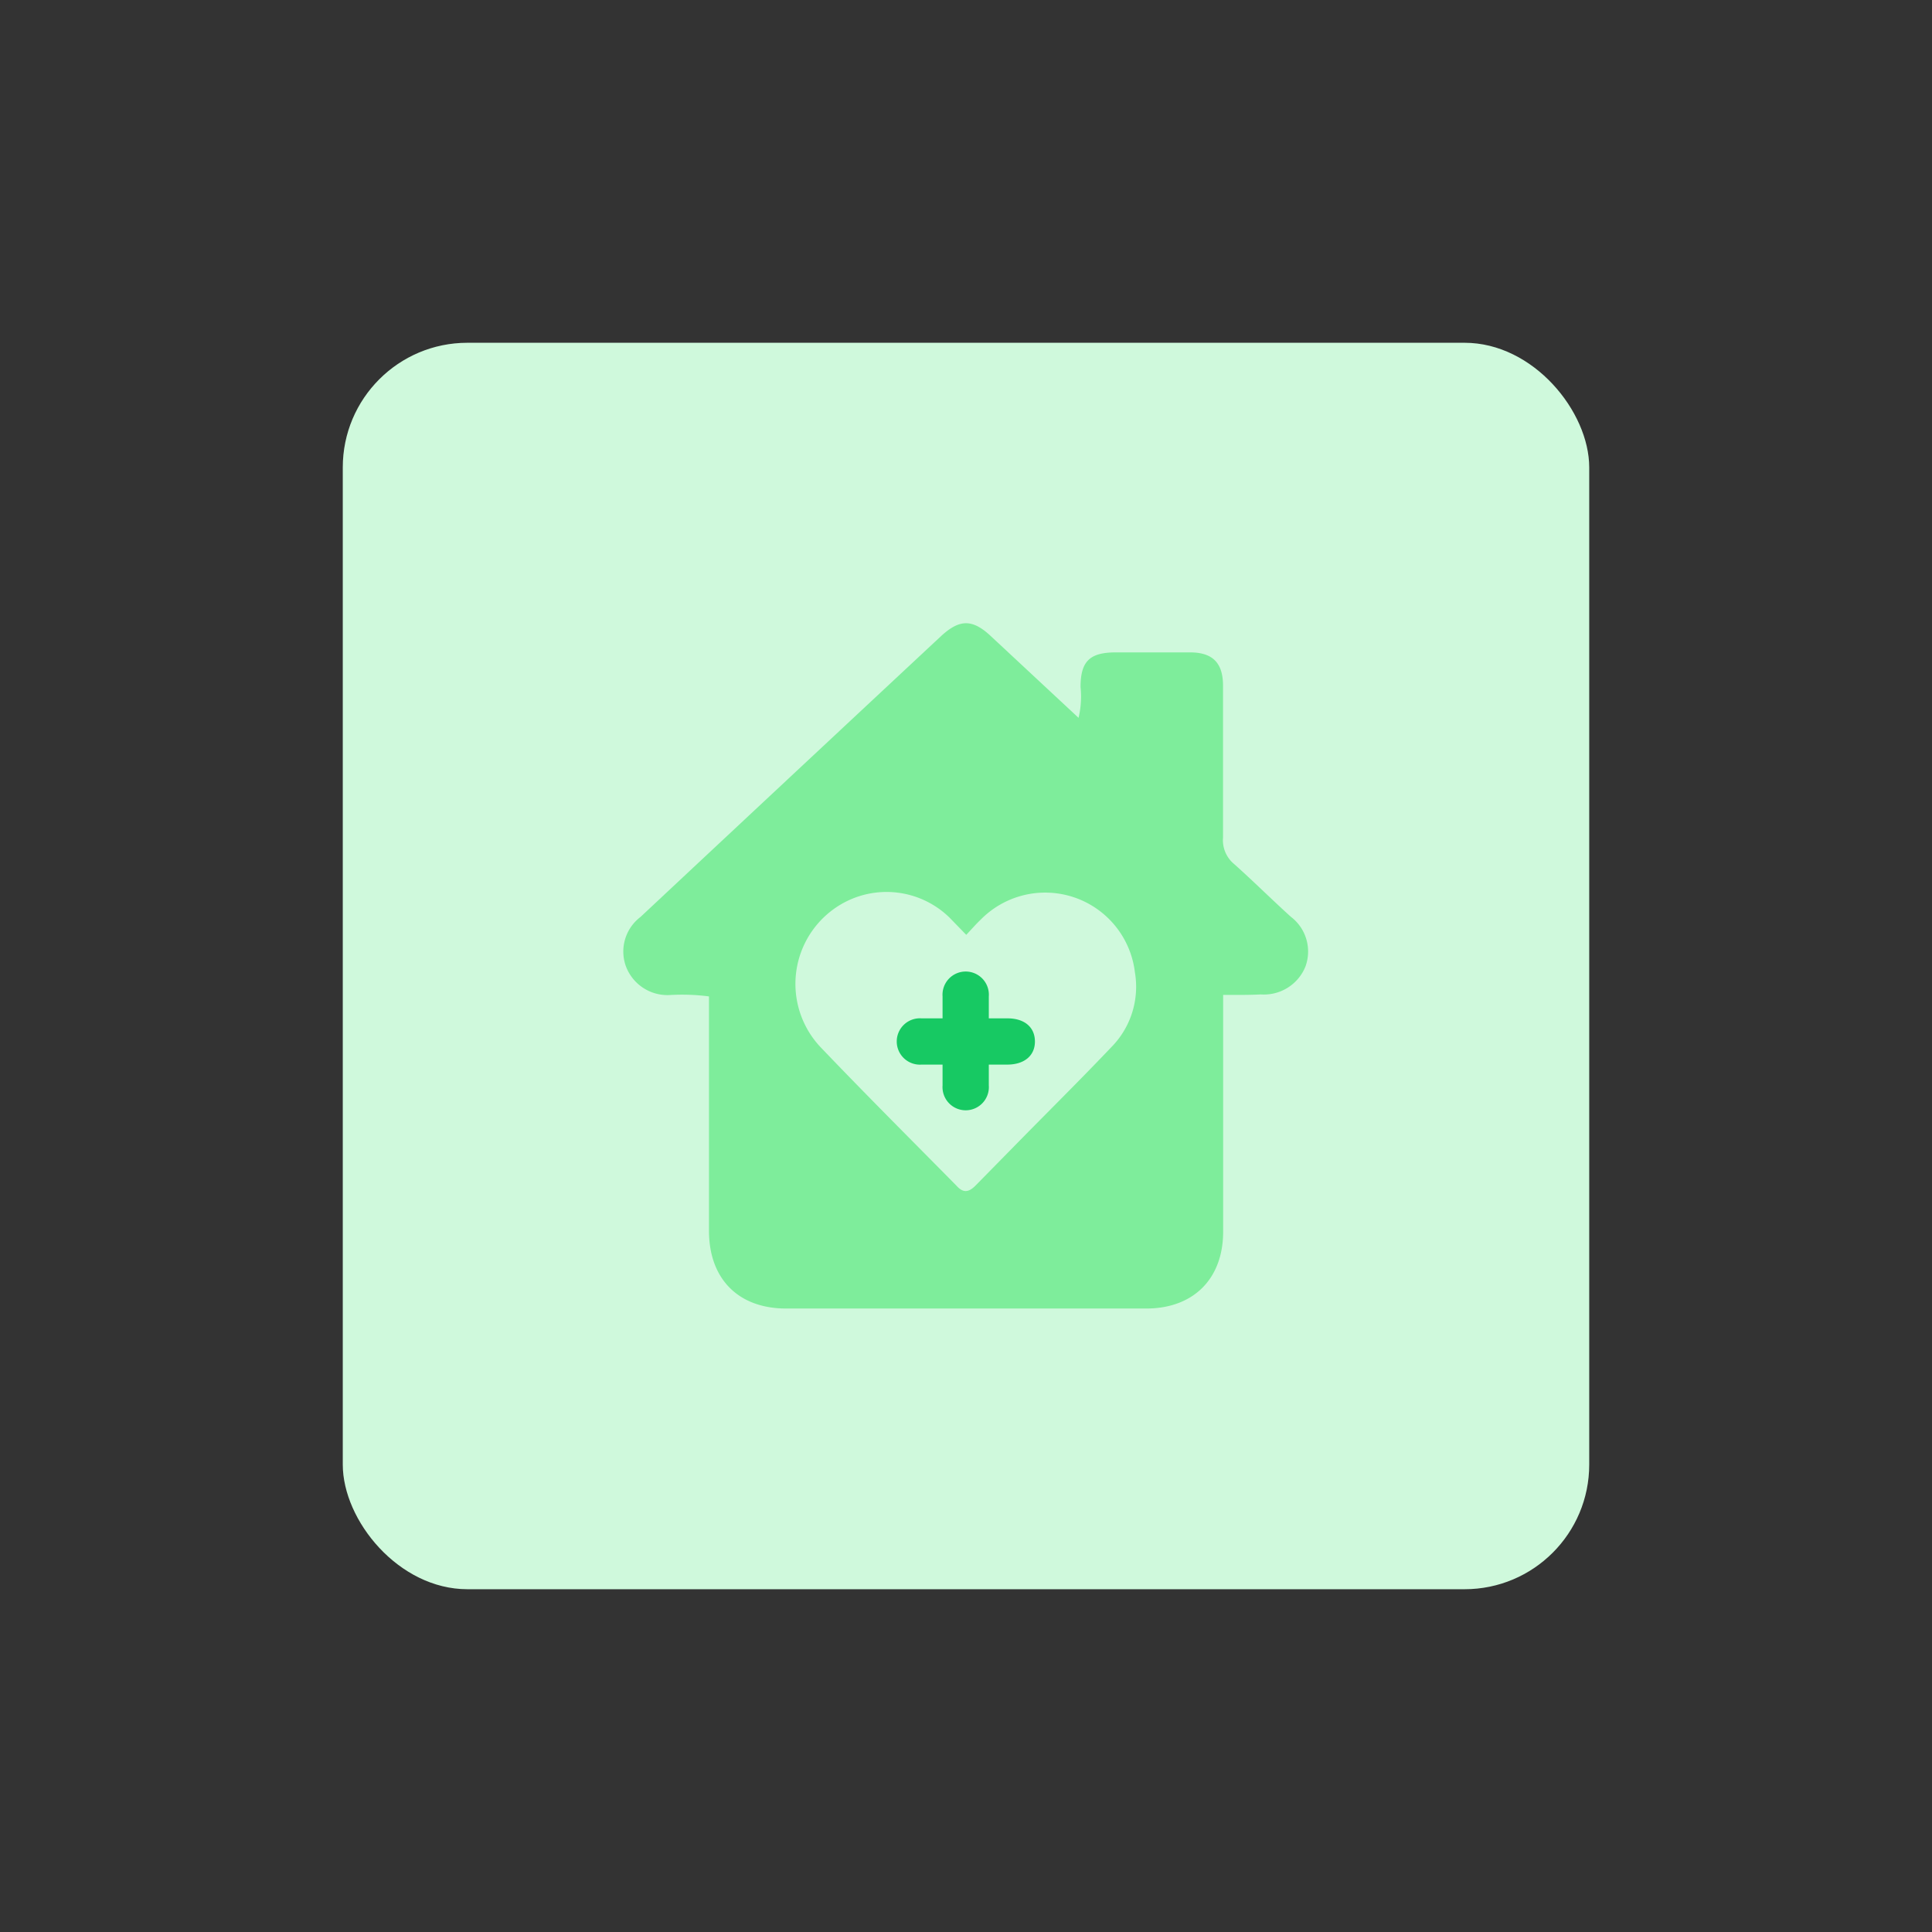
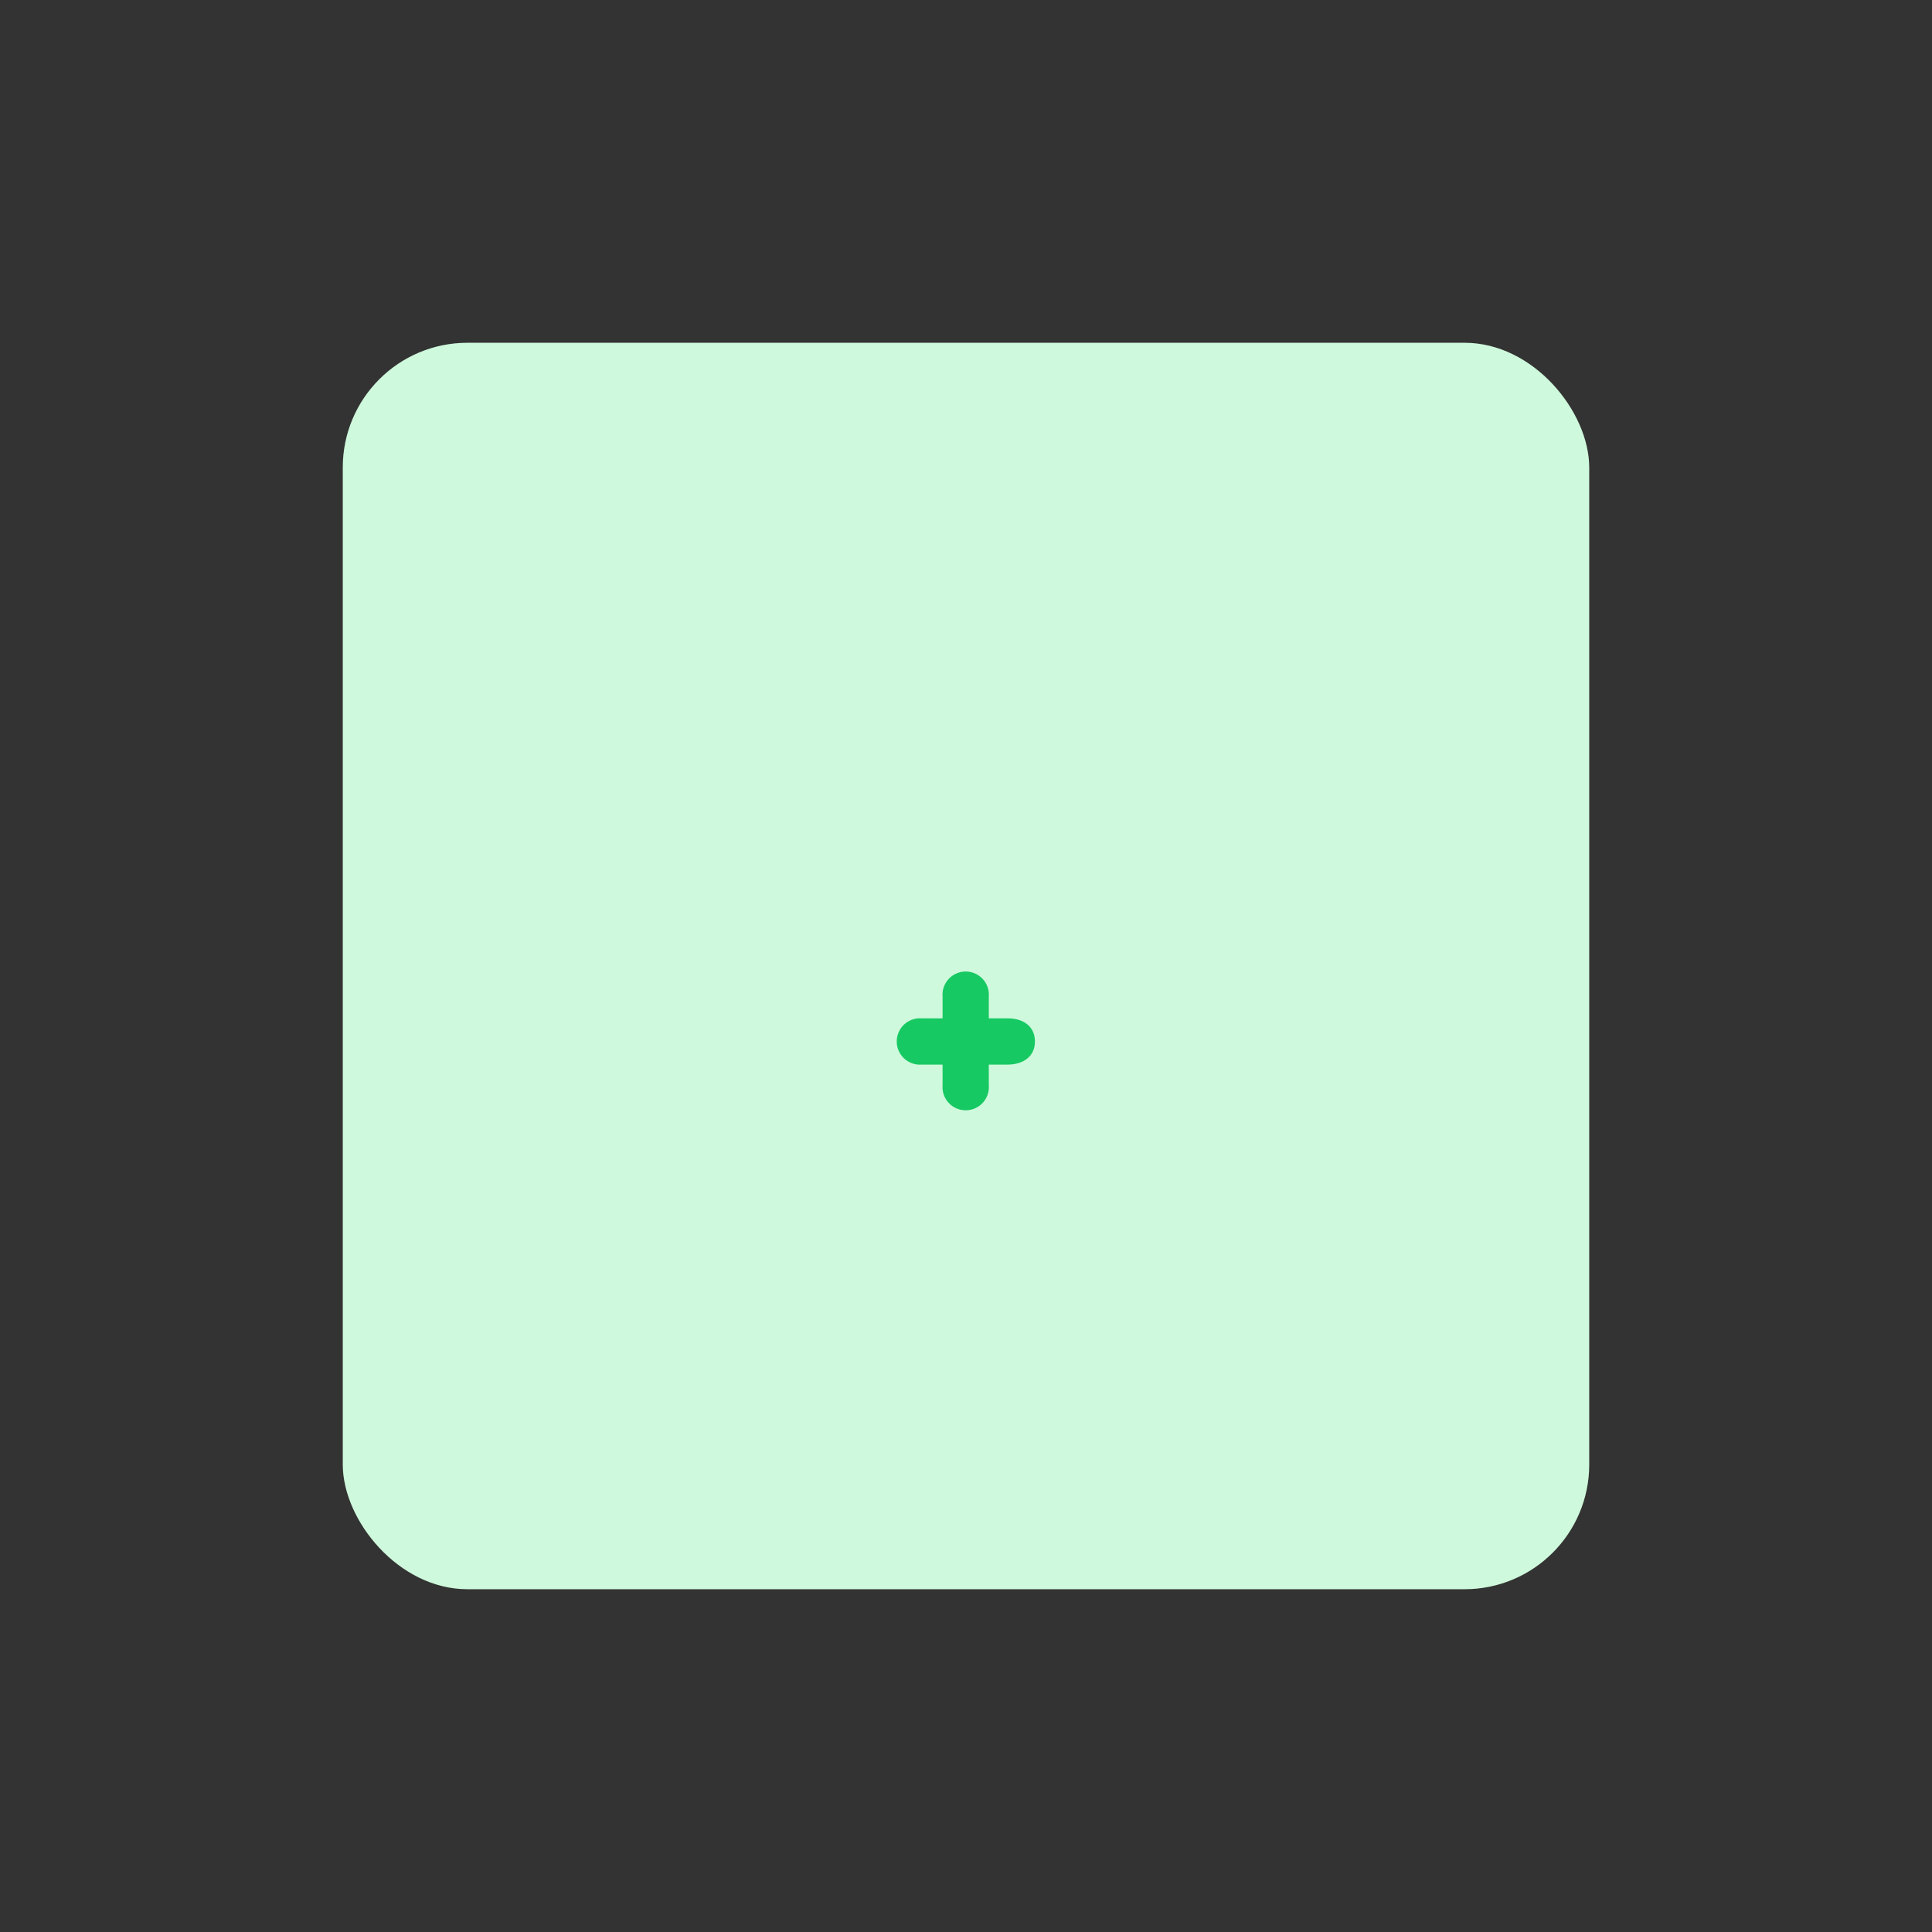
<svg xmlns="http://www.w3.org/2000/svg" id="design" viewBox="0 0 155 155">
  <rect x="0" y="0" width="155" height="155" fill="#333333" stroke="none" />
  <defs>
    <style>.cls-1{fill:#cff9dc;}.cls-2{fill:#7eed9b;}.cls-3{fill:#17c963;}</style>
  </defs>
  <rect class="cls-1" x="27.5" y="27.5" width="100" height="100" rx="10" />
-   <path class="cls-2" d="M98.13,79.82v19c0,3.78-2.39,6.16-6.17,6.16H63.07c-3.84,0-6.19-2.38-6.19-6.24V79.94a16.58,16.58,0,0,0-3.15-.11,3.56,3.56,0,0,1-3.52-2.32,3.48,3.48,0,0,1,1.17-3.94q12-11.23,24.08-22.5c1.52-1.42,2.56-1.43,4.07,0l7,6.52a7.33,7.33,0,0,0,.16-2.47c0-2.06.73-2.77,2.79-2.78h6c1.8,0,2.63.84,2.64,2.63V67.2A2.48,2.48,0,0,0,99,69.31c1.55,1.38,3,2.83,4.56,4.24a3.5,3.5,0,0,1,1.17,4,3.59,3.59,0,0,1-3.58,2.23C100.22,79.83,99.26,79.82,98.13,79.82Z" />
-   <path class="cls-1" d="M77.52,75c.41-.43.77-.85,1.16-1.22A7.25,7.25,0,0,1,91.05,78a6.89,6.89,0,0,1-1.88,6c-2.49,2.62-5.06,5.16-7.59,7.74l-3.33,3.39c-.56.56-1,.57-1.51,0-3.65-3.7-7.33-7.37-10.92-11.13a7.4,7.4,0,0,1,2-11.64,7.23,7.23,0,0,1,8.35,1.25Z" />
+   <path class="cls-1" d="M77.52,75c.41-.43.77-.85,1.16-1.22A7.25,7.25,0,0,1,91.05,78a6.89,6.89,0,0,1-1.88,6c-2.49,2.62-5.06,5.16-7.59,7.74c-.56.56-1,.57-1.51,0-3.65-3.7-7.33-7.37-10.92-11.13a7.4,7.4,0,0,1,2-11.64,7.23,7.23,0,0,1,8.35,1.25Z" />
  <path class="cls-3" d="M75.62,85.41v1.67a1.86,1.86,0,1,0,3.71,0V85.41h1.48c1.37,0,2.23-.72,2.22-1.87s-.86-1.84-2.2-1.84h-1.5V79.94a1.86,1.86,0,1,0-3.71,0V81.7c-.6,0-1.14,0-1.68,0a1.86,1.86,0,1,0,0,3.71Z" />
</svg>